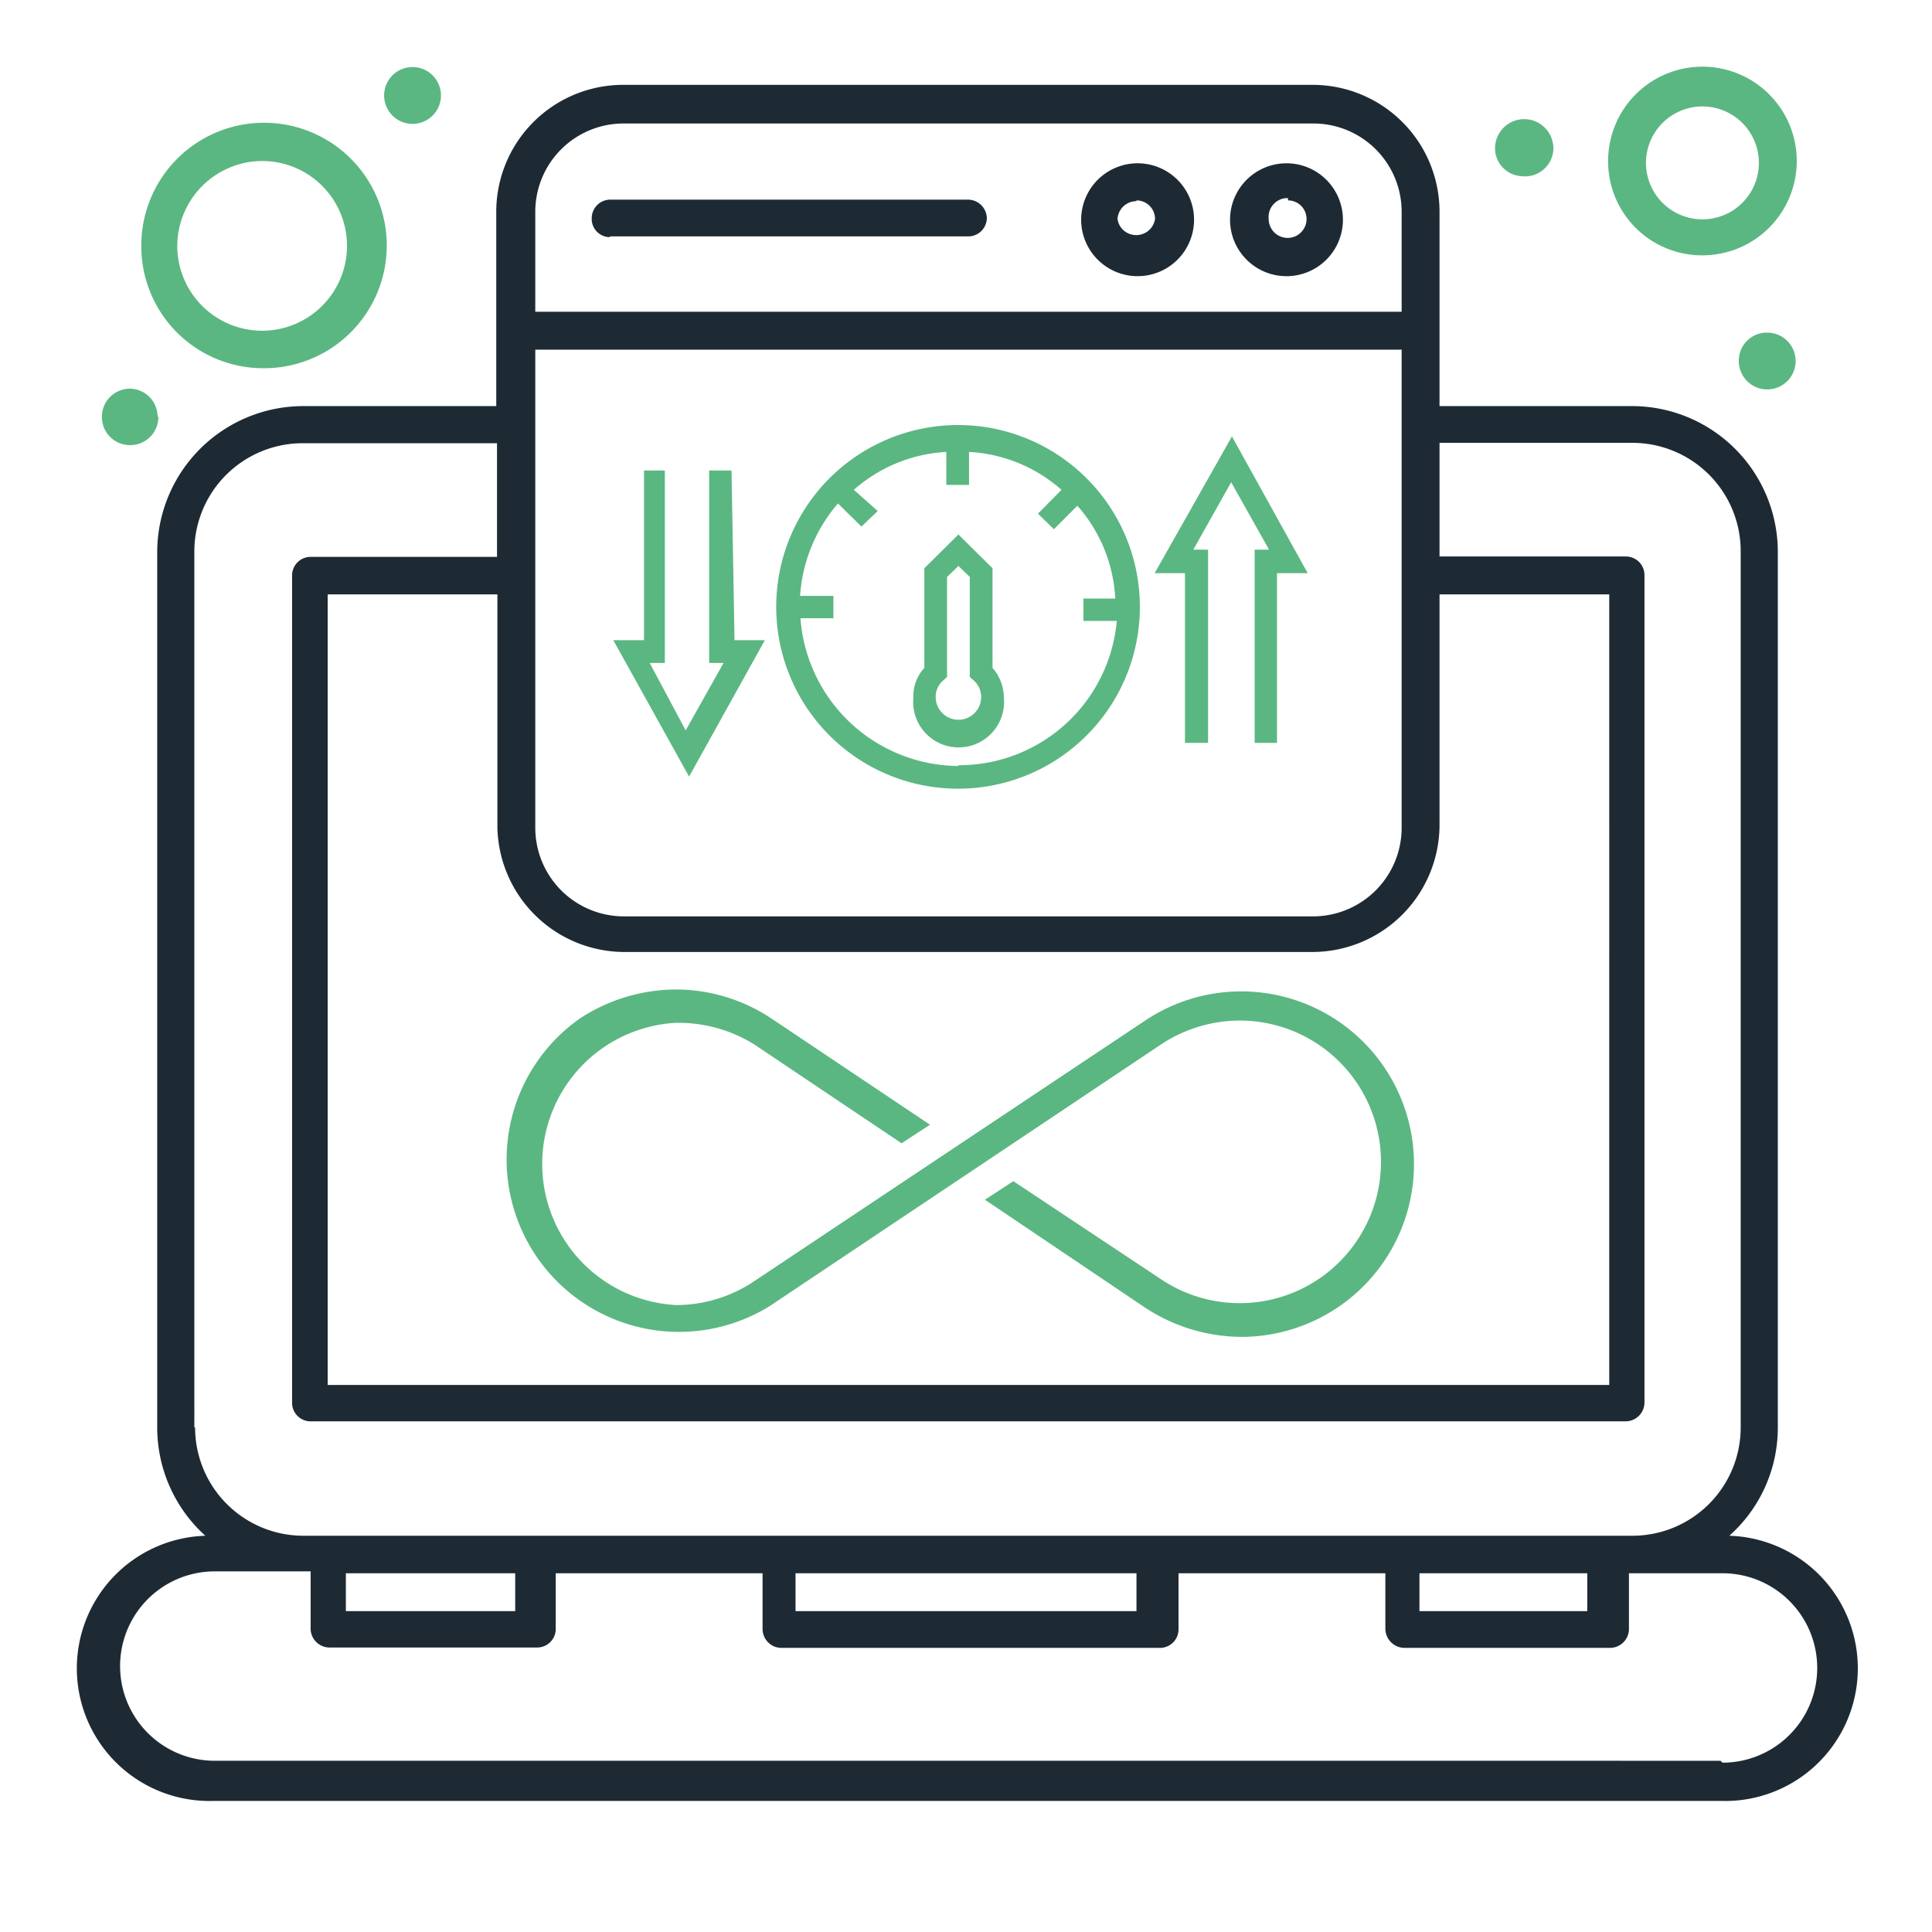
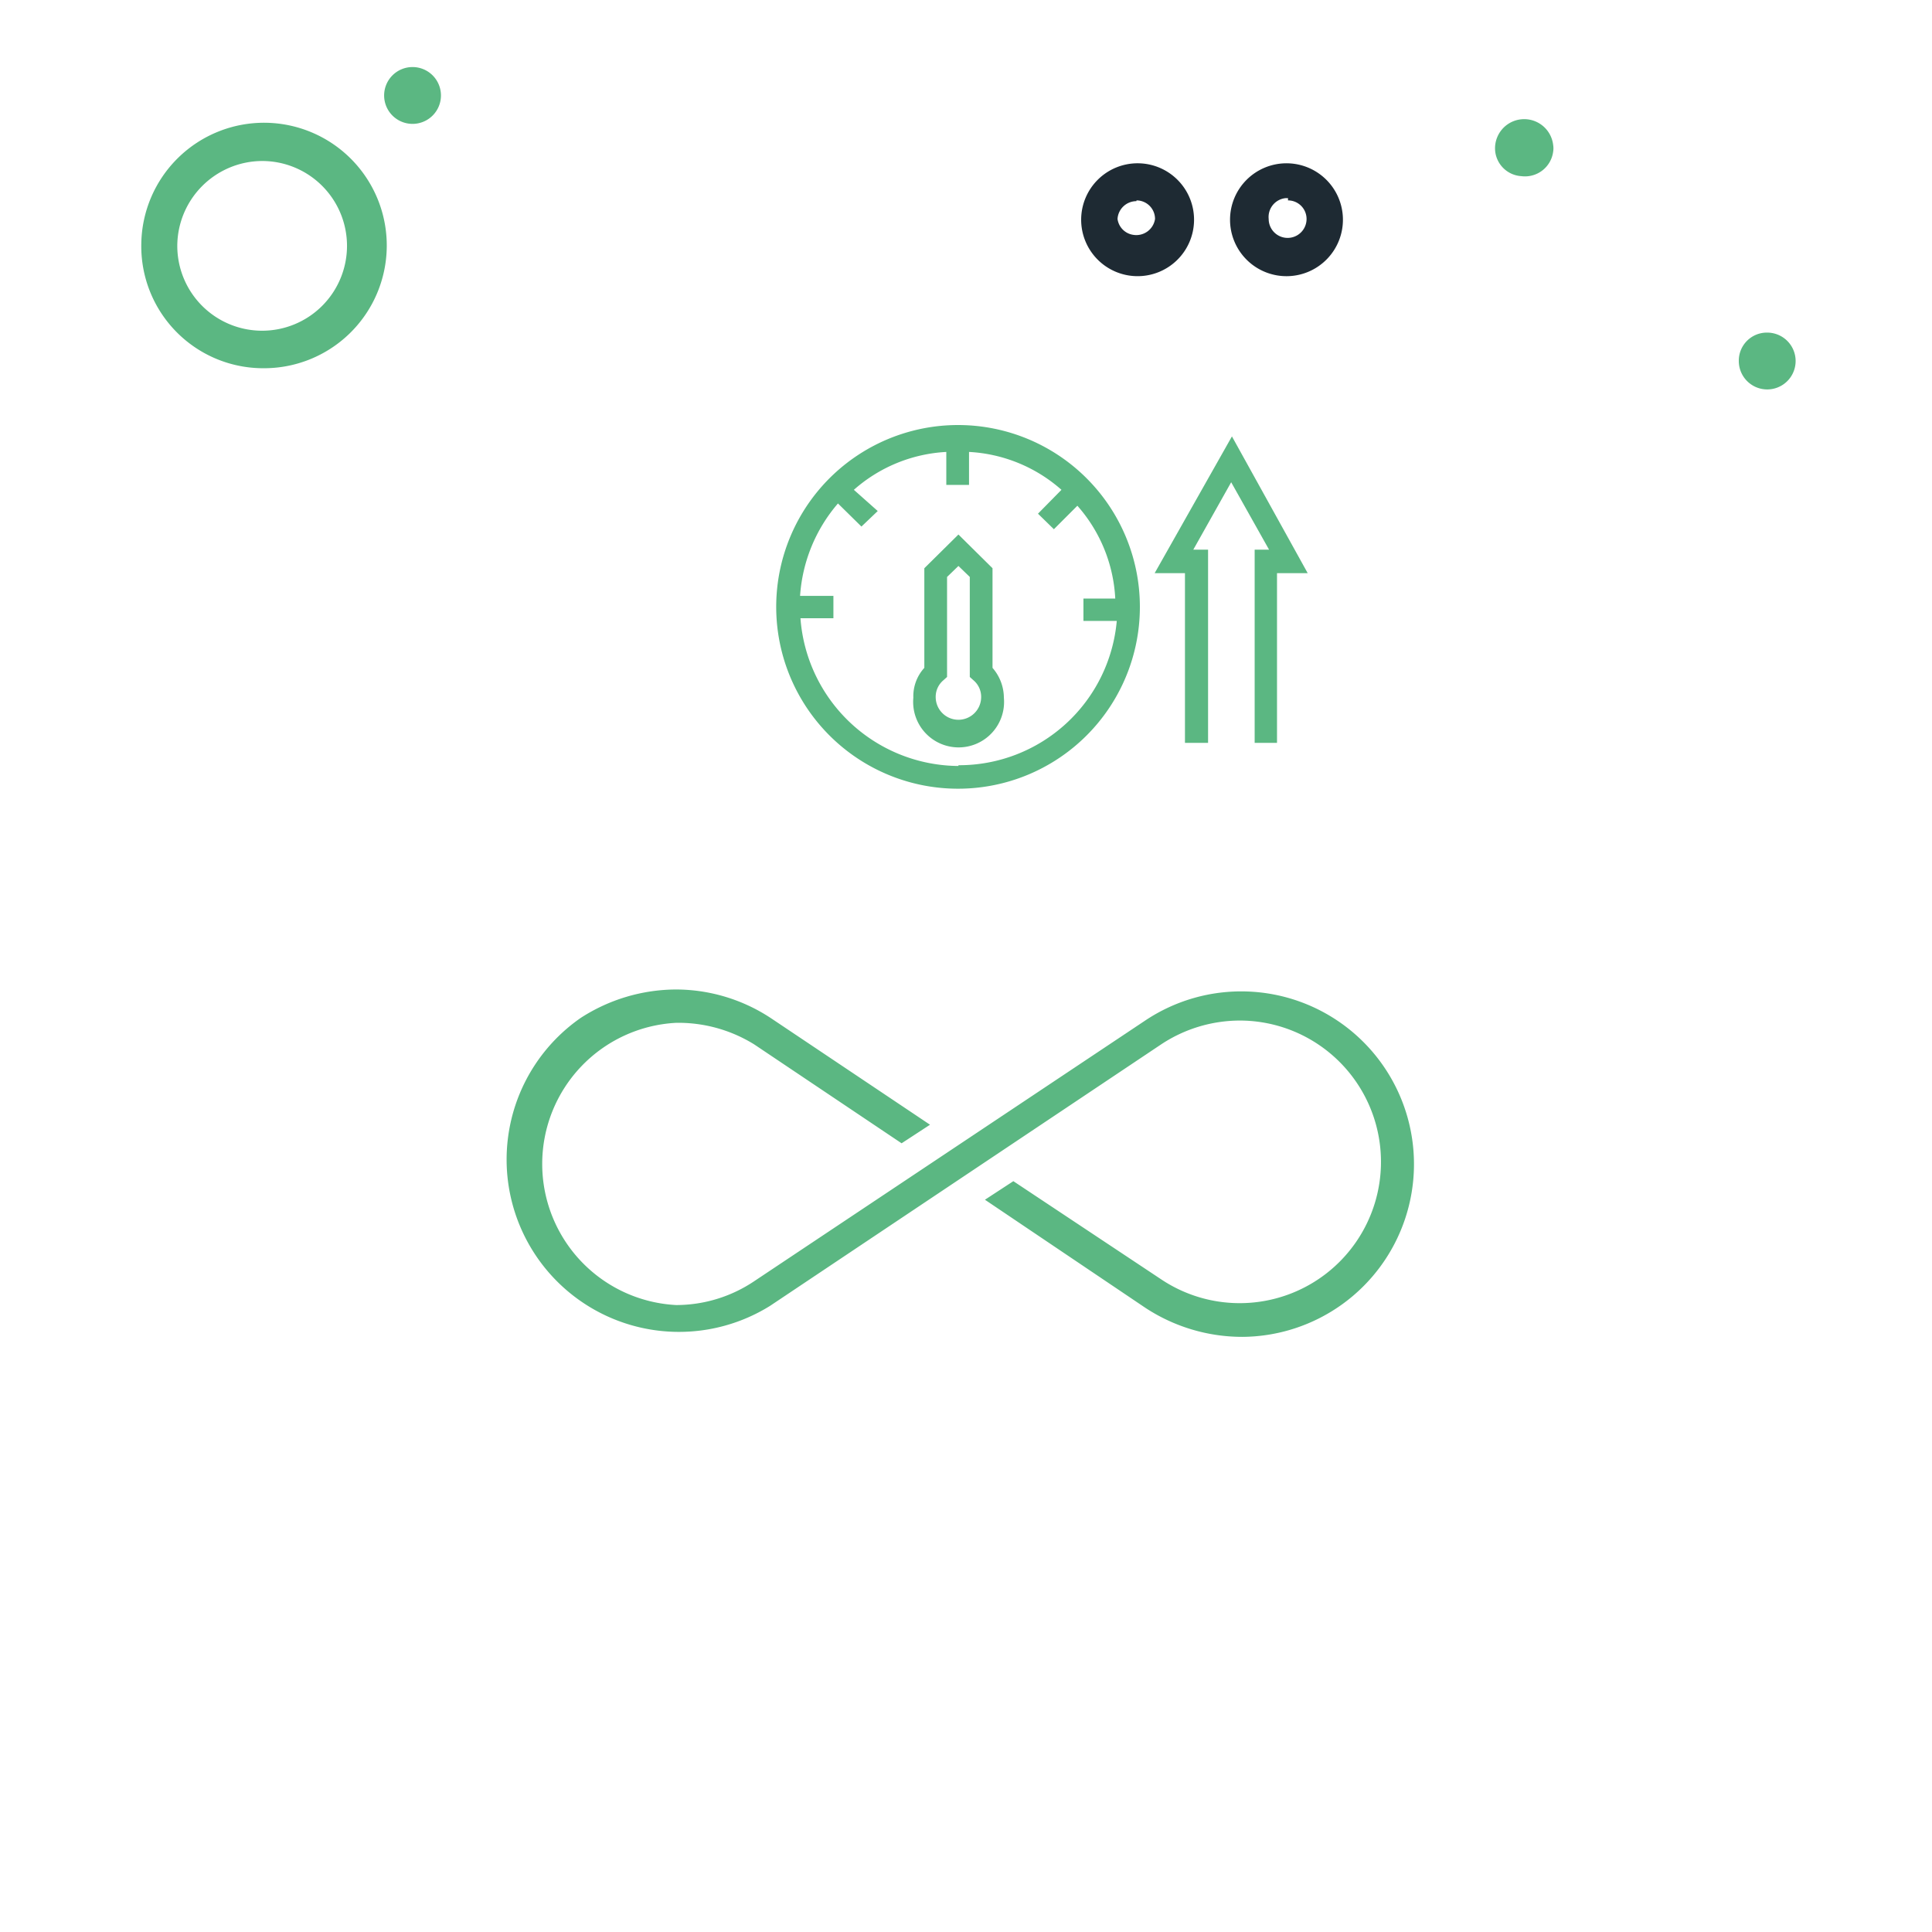
<svg xmlns="http://www.w3.org/2000/svg" id="Layer_1" data-name="Layer 1" viewBox="0 0 51 51">
  <defs>
    <style>.cls-1{fill:#1e2a33;}.cls-2{fill:#5bb782;}</style>
  </defs>
-   <path class="cls-1" d="M45.65,40.54a3.82,3.82,0,0,0,1.28-2.86V14.56a3.85,3.85,0,0,0-3.85-3.84H38V5.6a3.35,3.35,0,0,0-3.36-3.36H16.46A3.35,3.35,0,0,0,13.1,5.6v5.12H8a3.86,3.86,0,0,0-3.85,3.84V37.68a3.85,3.85,0,0,0,1.27,2.86,3.48,3.48,0,0,0,.22,7H45.43a3.48,3.48,0,0,0,.22-7ZM16.46,25.13H34.65A3.36,3.36,0,0,0,38,21.77V15.69h4.48V36.56H8.65V15.69h4.48v6.16A3.36,3.36,0,0,0,16.46,25.13ZM14.13,5.6a2.33,2.33,0,0,1,2.33-2.34H34.65A2.33,2.33,0,0,1,37,5.6V8.23H14.13Zm0,3.63H37V21.85a2.34,2.34,0,0,1-2.33,2.34H16.46a2.34,2.34,0,0,1-2.33-2.34Zm-9,28.45V14.56A2.86,2.86,0,0,1,8,11.7h5.12v3H8.2a.49.49,0,0,0-.49.49h0V37.05a.49.49,0,0,0,.49.47H42.92a.5.5,0,0,0,.49-.5V15.18a.49.49,0,0,0-.49-.49H38v-3h5.1a2.86,2.86,0,0,1,2.85,2.86V37.68a2.86,2.86,0,0,1-2.85,2.86H8a2.86,2.86,0,0,1-2.85-2.86Zm36.77,3.85v1H37.47v-1ZM30,41.53v1h-9v-1Zm-16.4,0v1H9.13v-1Zm31.82,4.95H5.67a2.49,2.49,0,0,1,0-5H8.2V43a.5.5,0,0,0,.5.49h5.47a.49.49,0,0,0,.5-.49V41.53h5.46V43a.5.5,0,0,0,.49.5h10a.49.49,0,0,0,.49-.47V41.53h5.46V43a.51.51,0,0,0,.51.5H42.5A.5.5,0,0,0,43,43V41.53h2.47a2.49,2.49,0,0,1,0,5h0Z" />
  <path class="cls-1" d="M34,7.29A1.49,1.49,0,1,0,32.47,5.8h0A1.49,1.49,0,0,0,34,7.29Zm0-2a.49.49,0,0,1,.49.49.5.5,0,0,1-1,0,.5.5,0,0,1,.45-.55H34Z" />
  <path class="cls-1" d="M30,7.29A1.49,1.49,0,1,0,28.54,5.8h0A1.49,1.49,0,0,0,30,7.29Zm0-2a.49.49,0,0,1,.49.49h0a.5.5,0,0,1-.57.42.49.49,0,0,1-.42-.42A.5.5,0,0,1,30,5.31Z" />
-   <path class="cls-1" d="M16.11,6.24h9.44a.49.49,0,0,0,.5-.48v0a.5.5,0,0,0-.5-.49H16.11a.49.49,0,0,0-.49.49h0a.48.48,0,0,0,.47.5Z" />
-   <path class="cls-2" d="M44.93,6.74a2.49,2.49,0,1,0-2.48-2.49,2.48,2.48,0,0,0,2.48,2.49Zm0-3.93A1.49,1.49,0,1,1,43.45,4.3a1.49,1.49,0,0,1,1.48-1.49Z" />
  <path class="cls-2" d="M6.92,9.72A3.24,3.24,0,1,0,3.73,6.44v0A3.22,3.22,0,0,0,7,9.72h0Zm0-5.47A2.24,2.24,0,1,1,4.68,6.49,2.25,2.25,0,0,1,6.92,4.25Z" />
  <path class="cls-2" d="M41,4a.75.75,0,0,1-.84.65A.74.74,0,0,1,39.47,4,.75.75,0,1,1,41,3.83.54.54,0,0,1,41,4Z" />
  <path class="cls-2" d="M47.4,9.53a.75.75,0,1,1-1.5,0,.74.74,0,0,1,.75-.75h0A.75.75,0,0,1,47.4,9.53Z" />
  <path class="cls-2" d="M11.64,2.52a.75.75,0,1,1-.75-.75.75.75,0,0,1,.75.75Z" />
-   <path class="cls-2" d="M4.18,11a.74.74,0,0,1-.75.75h0A.74.74,0,0,1,2.69,11h0a.74.74,0,0,1,.72-.74h0a.74.74,0,0,1,.75.73Z" />
  <path class="cls-2" d="M25.3,11.22A4.8,4.8,0,1,0,30.09,16v0A4.8,4.8,0,0,0,25.3,11.22Zm0,9a4.21,4.21,0,0,1-4.17-3.9H22v-.59h-.88a4.16,4.16,0,0,1,1-2.44l.62.61.43-.41-.63-.56a4,4,0,0,1,2.44-1v.87h.6v-.87a4,4,0,0,1,2.44,1l-.62.63.42.41.62-.62a4,4,0,0,1,1,2.45H28.6v.59h.88A4.18,4.18,0,0,1,25.3,20.2Z" />
  <path class="cls-2" d="M26.2,15l-.9-.89-.9.89v2.63a1.11,1.11,0,0,0-.29.79,1.2,1.2,0,1,0,2.39,0h0a1.21,1.21,0,0,0-.3-.79Zm-.9,4a.6.6,0,0,1-.6-.6h0a.57.57,0,0,1,.2-.44l.1-.09V15.23l.3-.29.3.29v2.64l.1.09a.57.57,0,0,1,.2.44A.6.6,0,0,1,25.3,19Z" />
-   <path class="cls-2" d="M19.31,12.42h-.59V17.5h.38l-1,1.78-.95-1.78h.4V12.42H17V16.9h-.81l2,3.6,2-3.6h-.8Z" />
  <path class="cls-2" d="M30.48,15.13h.8v4.48h.61v-5.1H31.5l1-1.78,1,1.78h-.38v5.1h.59V15.13h.81l-2-3.61Z" />
  <path class="cls-2" d="M17.85,26.12a4.56,4.56,0,0,1,2.52.77l4.18,2.8-.75.49-3.89-2.61A3.8,3.8,0,0,0,17.85,27a3.73,3.73,0,0,0,0,7.45,3.7,3.7,0,0,0,2.06-.63l10.32-6.88a4.56,4.56,0,1,1,2.56,8.35,4.66,4.66,0,0,1-2.56-.77L26,31.67l.75-.49,3.9,2.59a3.73,3.73,0,1,0,2.08-6.83,3.77,3.77,0,0,0-2.08.63l-10.32,6.9a4.55,4.55,0,0,1-5-7.6A4.66,4.66,0,0,1,17.85,26.12Z" />
</svg>